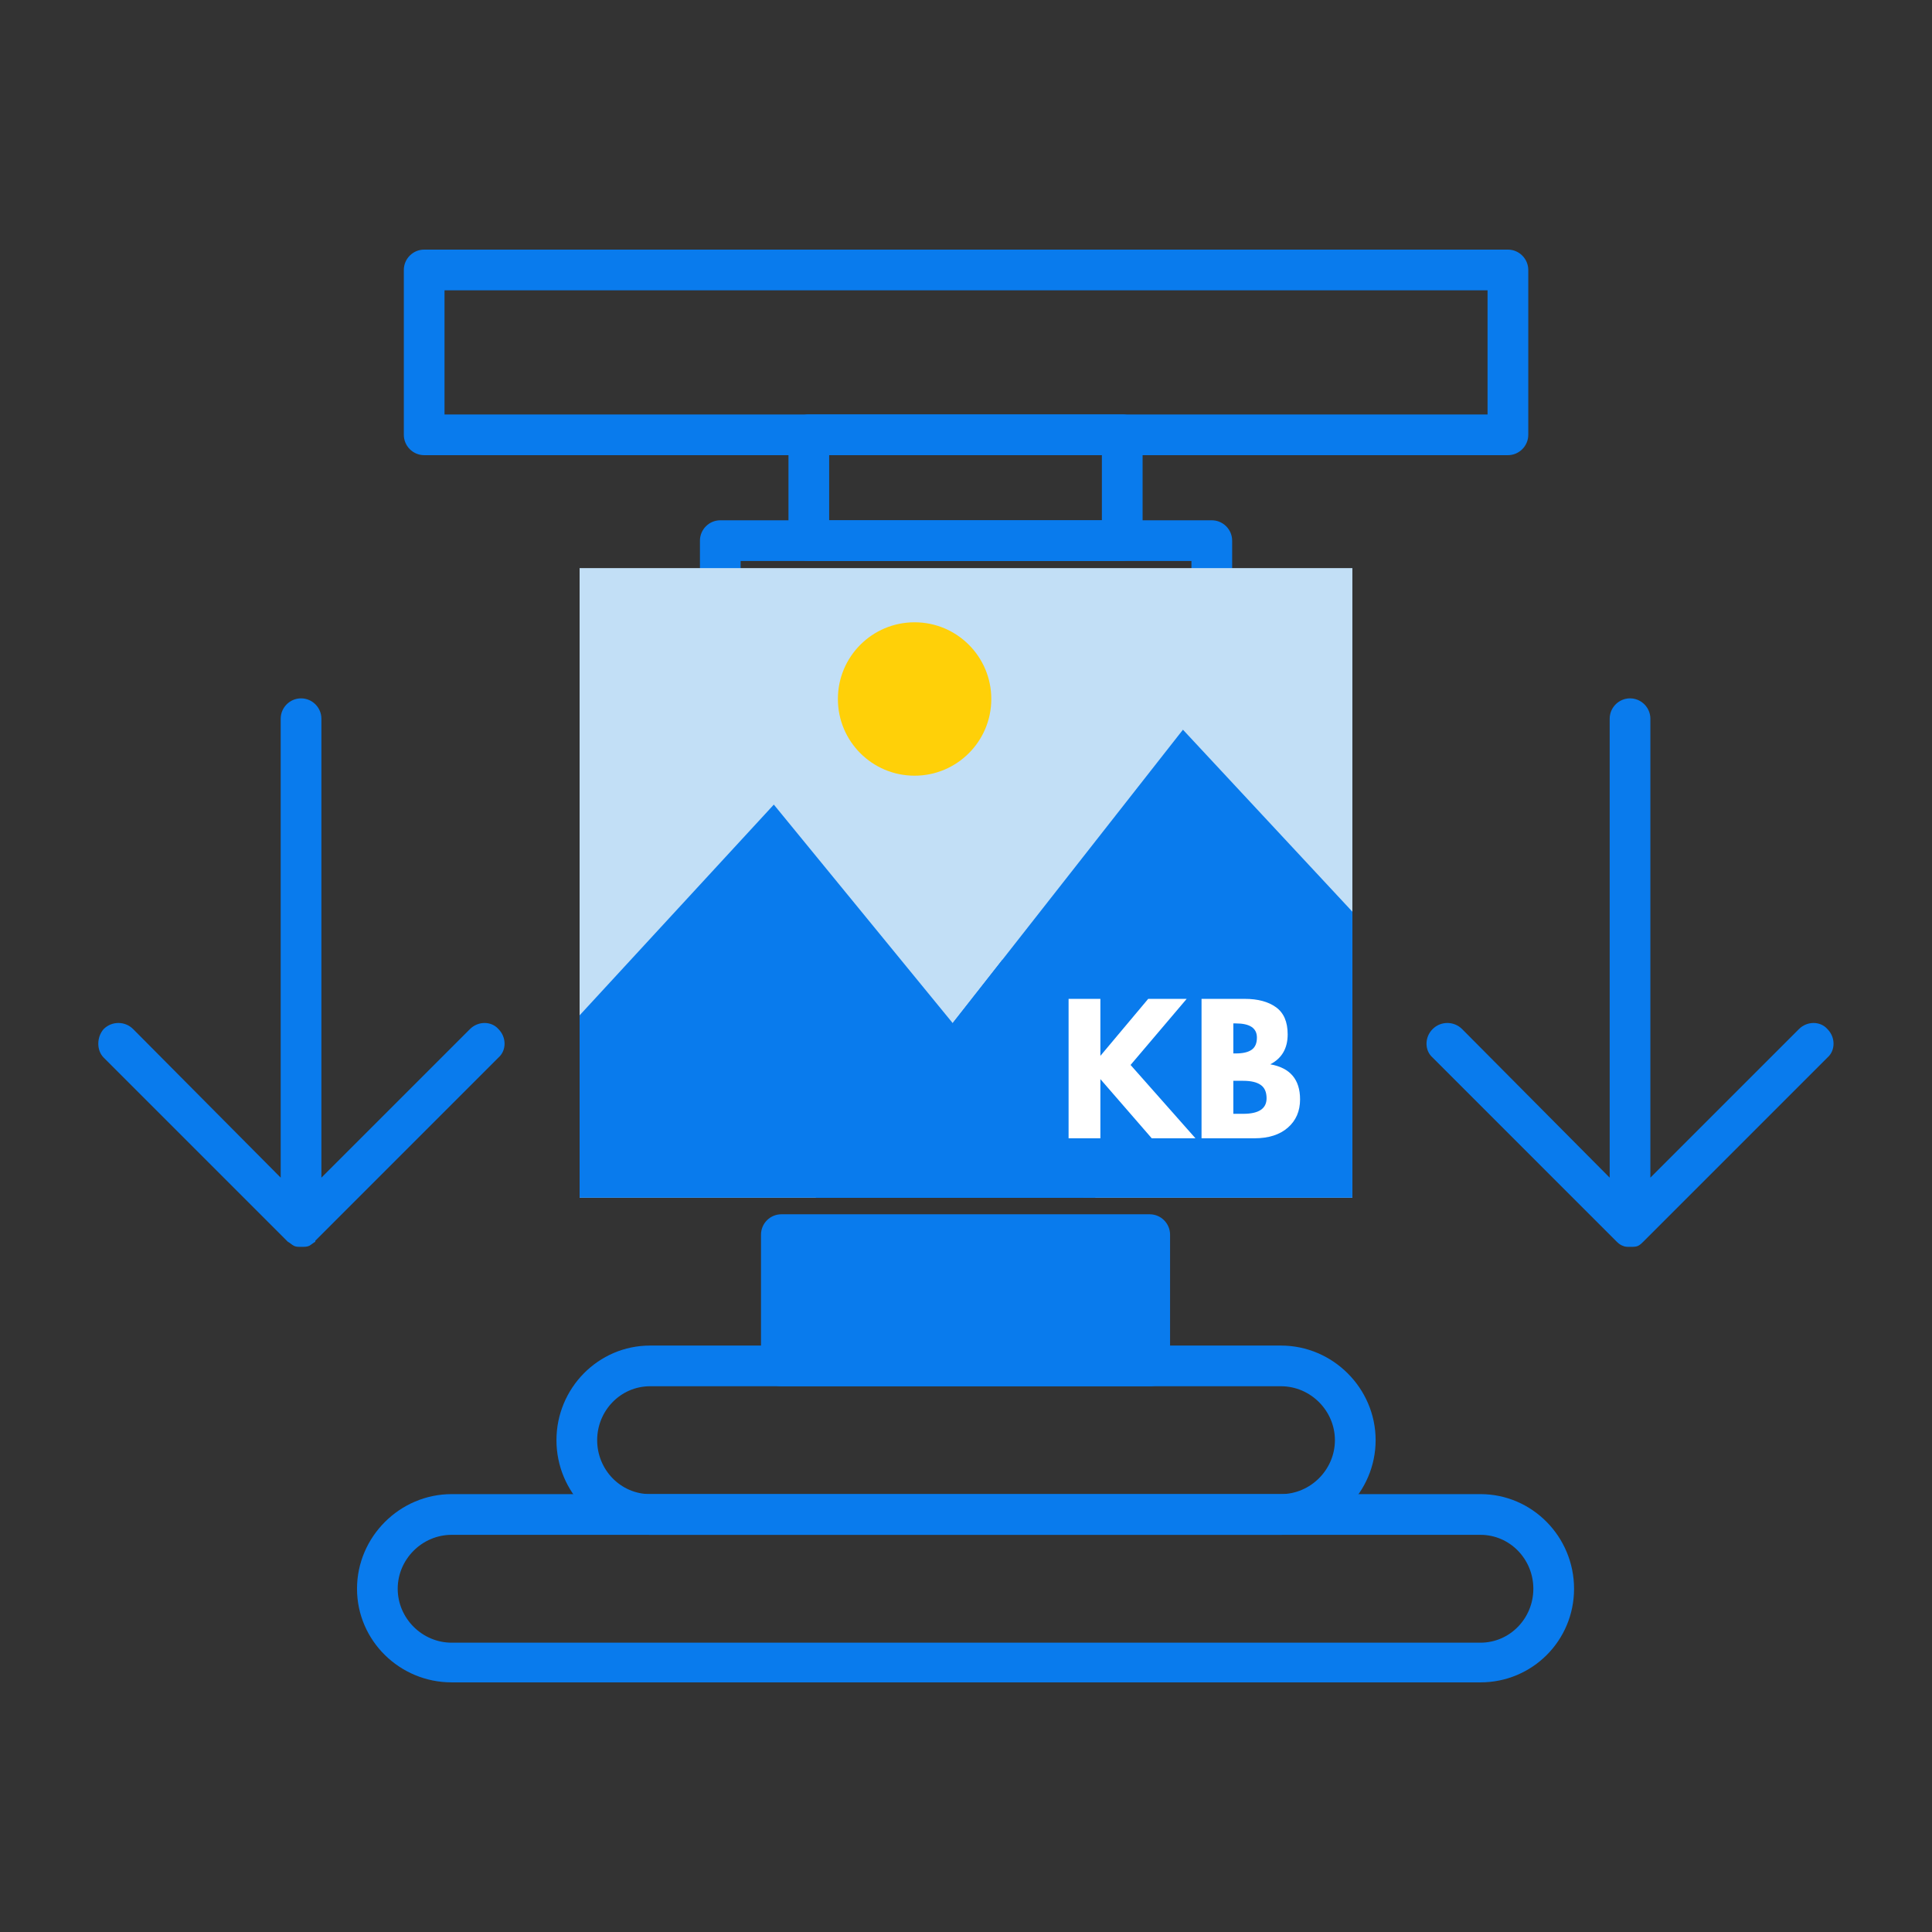
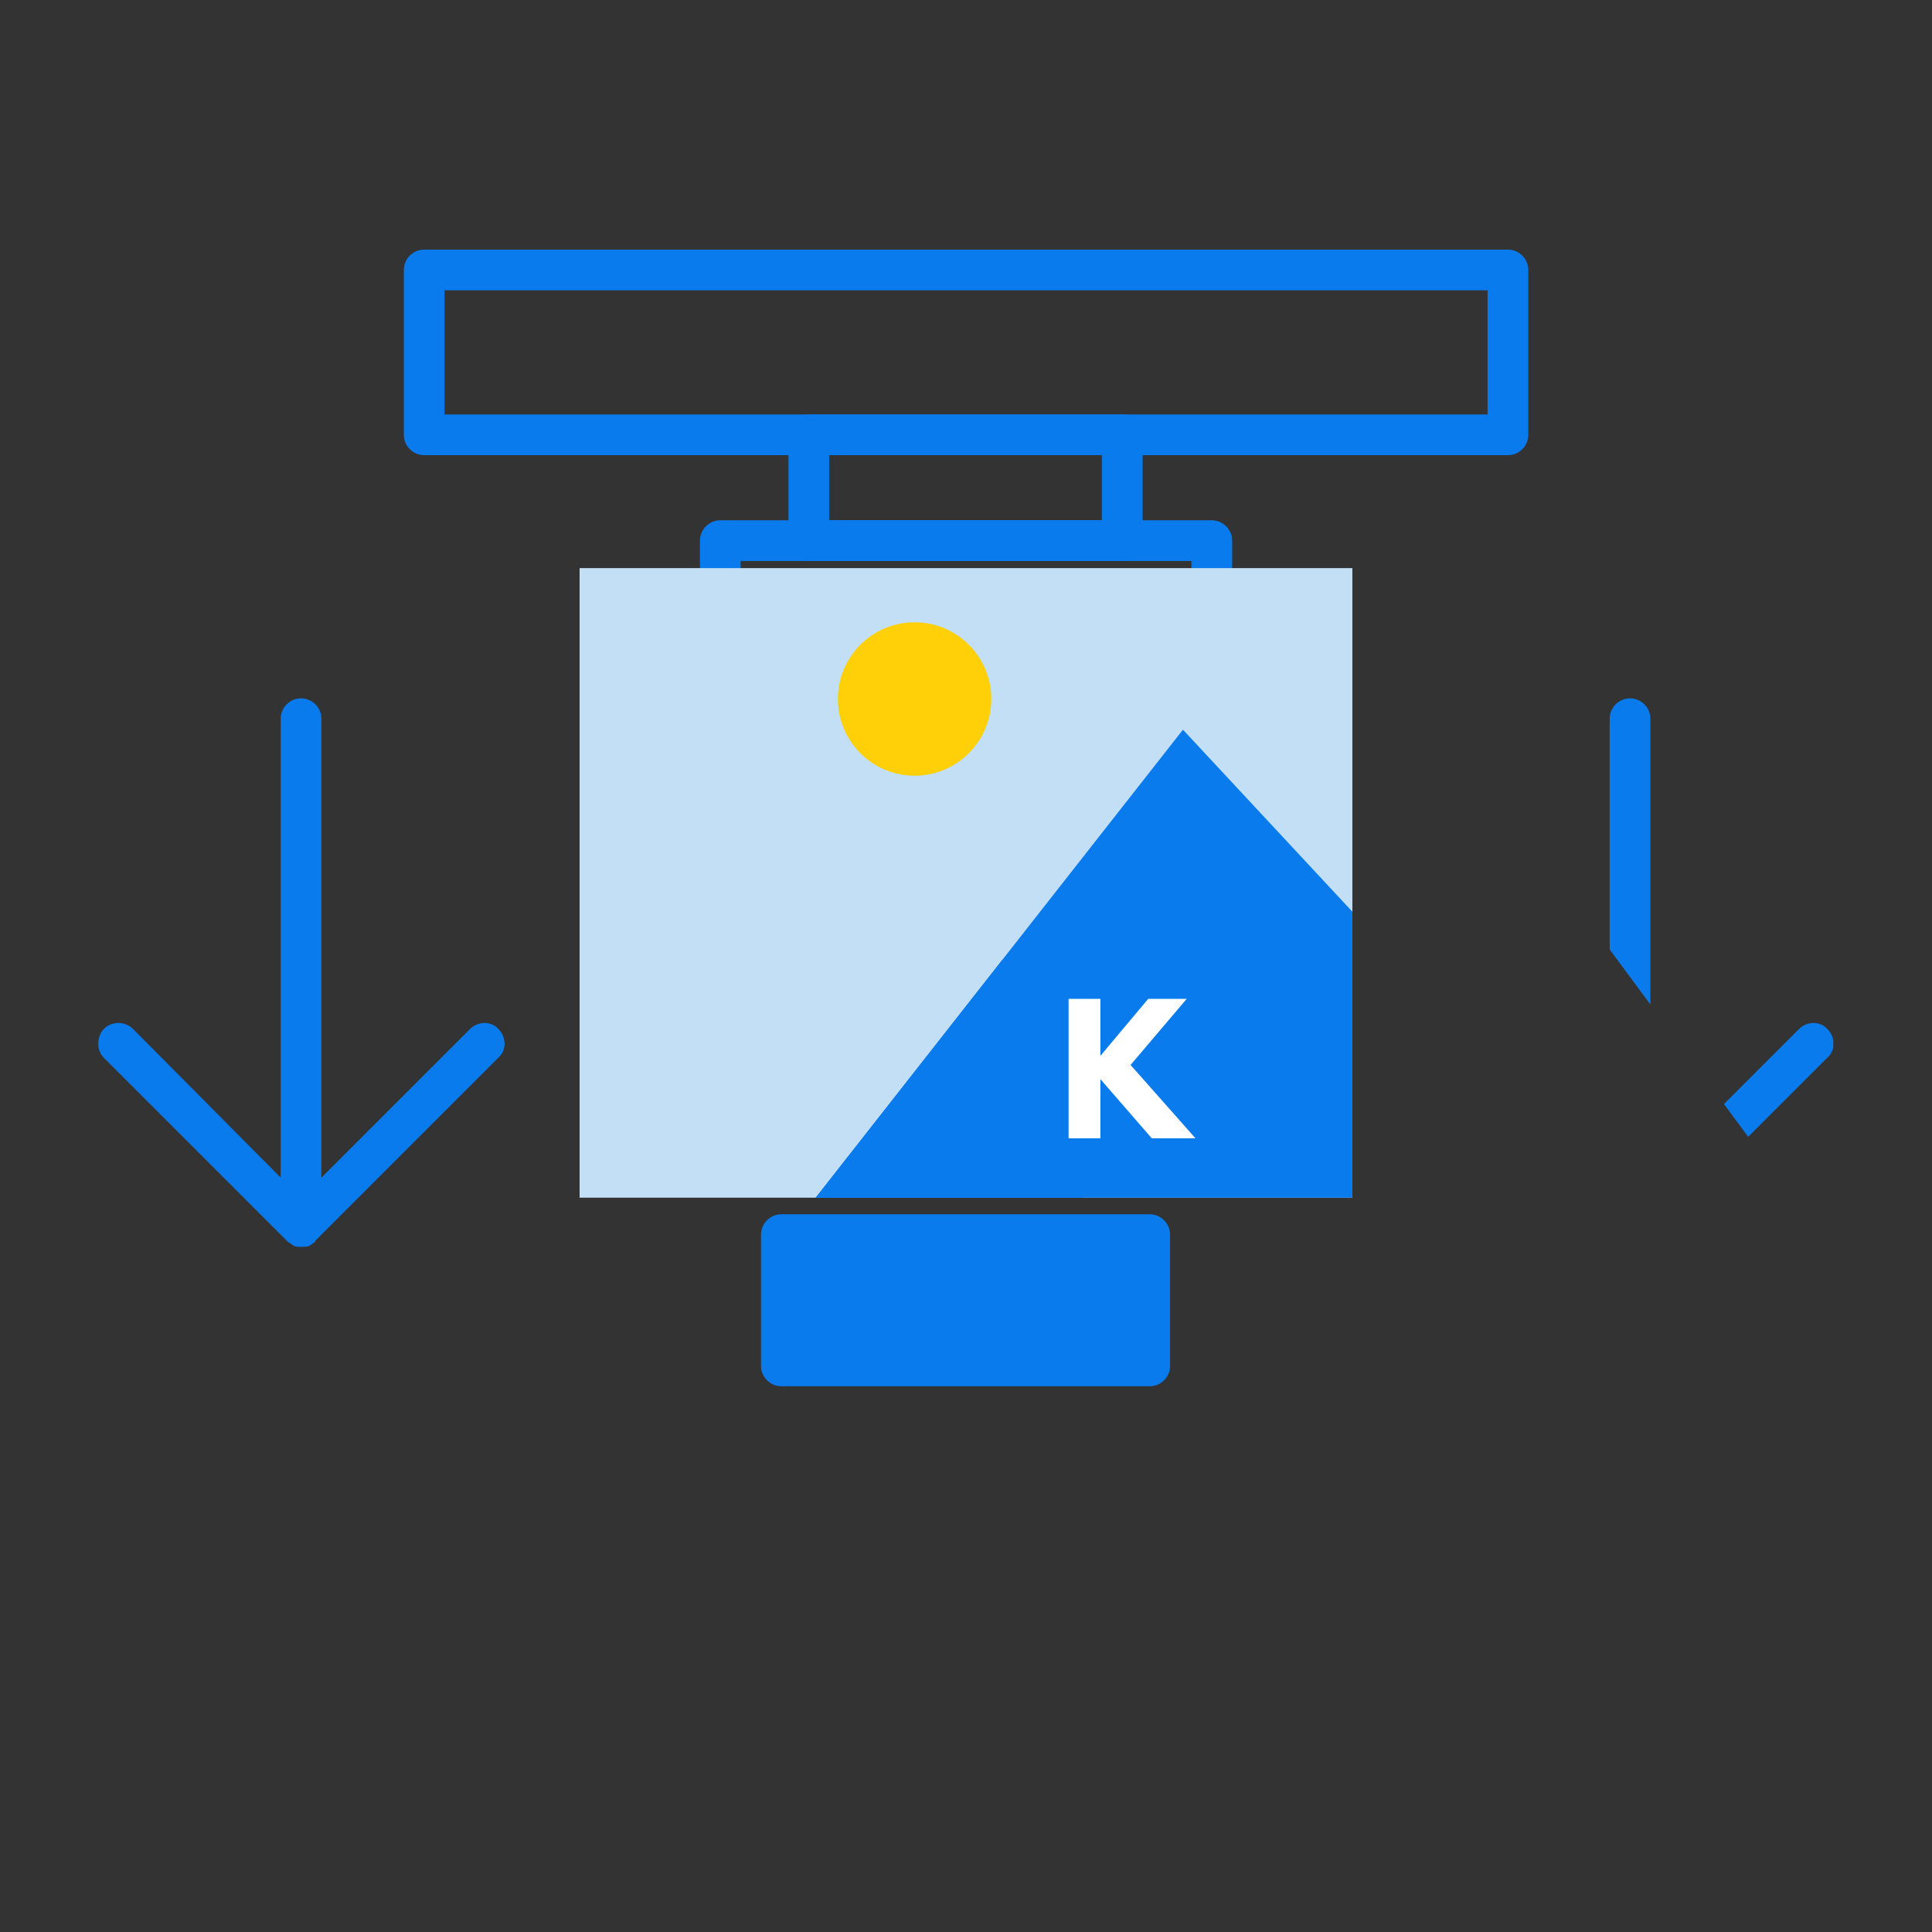
<svg xmlns="http://www.w3.org/2000/svg" width="500" zoomAndPan="magnify" viewBox="0 0 375 375" height="500" preserveAspectRatio="xMidYMid meet" version="1.0">
  <rect x="0" y="0" width="375" height="375" fill="#333333" stroke="none" />
  <defs>
    <g />
    <clipPath id="a029e95b63">
-       <path d="M 69 290 L 306 290 L 306 326.602 L 69 326.602 Z M 69 290 " clip-rule="nonzero" />
-     </clipPath>
+       </clipPath>
    <clipPath id="a36aa24d53">
      <path d="M 78 48.352 L 297 48.352 L 297 89 L 78 89 Z M 78 48.352 " clip-rule="nonzero" />
    </clipPath>
    <clipPath id="9018cd08eb">
-       <path d="M 276 135 L 355.84 135 L 355.84 243 L 276 243 Z M 276 135 " clip-rule="nonzero" />
+       <path d="M 276 135 L 355.84 135 L 355.84 243 Z M 276 135 " clip-rule="nonzero" />
    </clipPath>
    <clipPath id="c047f3aad2">
      <path d="M 19.09 135 L 98 135 L 98 243 L 19.09 243 Z M 19.09 135 " clip-rule="nonzero" />
    </clipPath>
    <clipPath id="48fa884990">
      <path d="M 112.5 110.223 L 262.5 110.223 L 262.5 232.473 L 112.5 232.473 Z M 112.5 110.223 " clip-rule="nonzero" />
    </clipPath>
    <clipPath id="9e97d15b88">
      <path d="M 158 141 L 262.5 141 L 262.5 232.473 L 158 232.473 Z M 158 141 " clip-rule="nonzero" />
    </clipPath>
    <clipPath id="b9647a4473">
      <path d="M 158 186 L 211 186 L 211 232.473 L 158 232.473 Z M 158 186 " clip-rule="nonzero" />
    </clipPath>
    <clipPath id="064db3b998">
-       <path d="M 112.5 156 L 213 156 L 213 232.473 L 112.5 232.473 Z M 112.5 156 " clip-rule="nonzero" />
-     </clipPath>
+       </clipPath>
  </defs>
  <path fill="#097bed" d="M 223.16 269.07 L 151.66 269.07 C 149.488 269.07 147.711 267.293 147.711 265.121 L 147.711 239.641 C 147.711 237.469 149.488 235.691 151.66 235.691 L 223.16 235.691 C 225.332 235.691 227.109 237.469 227.109 239.641 L 227.109 265.121 C 227.109 267.293 225.332 269.07 223.16 269.07 Z M 223.16 269.07 " fill-opacity="1" fill-rule="evenodd" />
-   <path fill="#097bed" d="M 248.641 297.91 L 126.18 297.91 C 116.105 297.91 108.008 289.613 108.008 279.539 C 108.008 269.465 116.105 261.172 126.18 261.172 L 248.641 261.172 C 258.711 261.172 267.008 269.465 267.008 279.539 C 267.008 289.613 258.711 297.91 248.641 297.91 Z M 126.18 269.07 C 120.453 269.07 115.91 273.812 115.91 279.539 C 115.91 285.27 120.453 290.008 126.18 290.008 L 248.641 290.008 C 254.367 290.008 259.105 285.27 259.105 279.539 C 259.105 273.812 254.367 269.07 248.641 269.07 Z M 126.18 269.07 " fill-opacity="1" fill-rule="evenodd" />
  <g clip-path="url(#a029e95b63)">
    <path fill="#097bed" d="M 287.352 326.547 L 87.664 326.547 C 77.594 326.547 69.297 318.449 69.297 308.375 C 69.297 298.305 77.594 290.008 87.664 290.008 L 287.352 290.008 C 297.426 290.008 305.523 298.305 305.523 308.375 C 305.523 318.449 297.426 326.547 287.352 326.547 Z M 87.664 297.91 C 81.938 297.91 77.195 302.648 77.195 308.375 C 77.195 314.105 81.938 318.844 87.664 318.844 L 287.352 318.844 C 293.078 318.844 297.621 314.105 297.621 308.375 C 297.621 302.648 293.078 297.91 287.352 297.91 Z M 87.664 297.91 " fill-opacity="1" fill-rule="evenodd" />
  </g>
  <path fill="#097bed" d="M 235.207 198.559 L 139.809 198.559 C 137.637 198.559 135.859 196.781 135.859 194.609 L 135.859 104.938 C 135.859 102.766 137.637 100.988 139.809 100.988 L 235.207 100.988 C 237.379 100.988 239.16 102.766 239.16 104.938 L 239.16 194.609 C 239.16 196.781 237.379 198.559 235.207 198.559 Z M 143.758 190.66 L 231.258 190.66 L 231.258 108.887 L 143.758 108.887 Z M 143.758 190.66 " fill-opacity="1" fill-rule="evenodd" />
  <path fill="#097bed" d="M 217.828 108.887 L 156.992 108.887 C 154.82 108.887 153.043 107.109 153.043 104.938 L 153.043 84.395 C 153.043 82.223 154.82 80.445 156.992 80.445 L 217.828 80.445 C 220 80.445 221.777 82.223 221.777 84.395 L 221.777 104.938 C 221.777 107.109 220 108.887 217.828 108.887 Z M 160.941 100.988 L 213.875 100.988 L 213.875 88.348 L 160.941 88.348 Z M 160.941 100.988 " fill-opacity="1" fill-rule="evenodd" />
  <g clip-path="url(#a36aa24d53)">
    <path fill="#097bed" d="M 292.684 88.348 L 82.332 88.348 C 80.16 88.348 78.383 86.57 78.383 84.395 L 78.383 52.398 C 78.383 50.227 80.16 48.449 82.332 48.449 L 292.684 48.449 C 294.855 48.449 296.637 50.227 296.637 52.398 L 296.637 84.395 C 296.637 86.57 294.855 88.348 292.684 88.348 Z M 86.281 80.445 L 288.734 80.445 L 288.734 56.348 L 86.281 56.348 Z M 86.281 80.445 " fill-opacity="1" fill-rule="evenodd" />
  </g>
  <path fill="#097bed" d="M 187.41 221.473 C 185.238 221.473 183.461 219.691 183.461 217.52 L 183.461 194.609 C 183.461 192.438 185.238 190.66 187.41 190.66 C 189.582 190.66 191.359 192.438 191.359 194.609 L 191.359 217.52 C 191.359 219.691 189.582 221.473 187.41 221.473 Z M 187.41 221.473 " fill-opacity="1" fill-rule="evenodd" />
  <g clip-path="url(#9018cd08eb)">
    <path fill="#097bed" d="M 316.387 242.012 C 315.793 242.012 315.398 242.012 315.004 241.816 C 314.41 241.617 314.016 241.223 313.621 240.828 L 278.07 205.273 C 276.488 203.891 276.488 201.324 278.07 199.746 C 279.648 198.164 282.215 198.164 283.797 199.746 L 312.438 228.582 L 312.438 139.504 C 312.438 137.328 314.215 135.551 316.387 135.551 C 318.559 135.551 320.336 137.328 320.336 139.504 L 320.336 228.582 L 349.172 199.746 C 350.754 198.164 353.32 198.164 354.703 199.746 C 356.285 201.324 356.285 203.891 354.703 205.273 L 319.152 240.828 C 318.758 241.223 318.363 241.617 317.965 241.816 C 317.57 242.012 316.98 242.012 316.582 242.012 C 316.582 242.012 316.387 242.012 316.387 242.012 Z M 316.387 242.012 " fill-opacity="1" fill-rule="evenodd" />
  </g>
  <g clip-path="url(#c047f3aad2)">
    <path fill="#097bed" d="M 58.434 242.012 C 57.84 242.012 57.445 242.012 57.051 241.816 C 56.656 241.617 56.262 241.223 55.867 241.023 C 55.668 240.828 55.668 240.828 55.668 240.828 L 20.117 205.273 C 18.734 203.891 18.734 201.324 20.117 199.746 C 21.695 198.164 24.262 198.164 25.844 199.746 L 54.484 228.582 L 54.484 139.504 C 54.484 137.328 56.262 135.551 58.434 135.551 C 60.605 135.551 62.383 137.328 62.383 139.504 L 62.383 228.582 L 91.219 199.746 C 92.801 198.164 95.367 198.164 96.75 199.746 C 98.332 201.324 98.332 203.891 96.75 205.273 L 61.199 240.828 C 61.199 240.828 61.199 241.023 61.199 240.828 C 61.199 240.828 61.199 241.023 61.199 241.023 C 61.199 241.023 61.199 240.828 61.199 241.023 C 60.805 241.223 60.41 241.617 60.012 241.816 C 59.617 242.012 59.027 242.012 58.629 242.012 C 58.629 242.012 58.434 242.012 58.434 242.012 Z M 58.434 242.012 " fill-opacity="1" fill-rule="evenodd" />
  </g>
  <path fill="#097bed" d="M 221.977 143.848 L 153.043 143.848 C 150.871 143.848 149.094 142.07 149.094 139.898 L 149.094 118.172 C 149.094 116 150.871 114.223 153.043 114.223 L 221.977 114.223 C 224.148 114.223 225.926 116 225.926 118.172 L 225.926 139.898 C 225.926 142.07 224.148 143.848 221.977 143.848 Z M 217.434 157.477 L 157.586 157.477 C 155.414 157.477 153.637 155.895 153.637 153.723 C 153.637 151.352 155.414 149.773 157.586 149.773 L 217.434 149.773 C 219.605 149.773 221.383 151.352 221.383 153.723 C 221.383 155.895 219.605 157.477 217.434 157.477 Z M 206.172 171.5 L 168.844 171.5 C 166.672 171.5 164.895 169.723 164.895 167.551 C 164.895 165.375 166.672 163.598 168.844 163.598 L 205.977 163.598 C 208.348 163.598 209.926 165.375 209.926 167.551 C 209.926 169.723 208.348 171.5 206.172 171.5 Z M 197.68 185.324 L 177.141 185.324 C 174.965 185.324 173.188 183.547 173.188 181.375 C 173.188 179.203 174.965 177.426 177.141 177.426 L 197.68 177.426 C 199.852 177.426 201.629 179.203 201.629 181.375 C 201.629 183.547 199.852 185.324 197.68 185.324 Z M 197.68 185.324 " fill-opacity="1" fill-rule="evenodd" />
  <g clip-path="url(#48fa884990)">
    <path fill="#c2dff6" d="M 262.496 232.602 L 112.496 232.602 L 112.496 110.273 L 262.496 110.273 L 262.496 232.602 " fill-opacity="1" fill-rule="nonzero" />
  </g>
  <g clip-path="url(#9e97d15b88)">
    <path fill="#097bed" d="M 262.496 176.961 L 229.609 141.633 L 158.219 232.602 L 262.496 232.602 L 262.496 176.961 " fill-opacity="1" fill-rule="nonzero" />
  </g>
  <g clip-path="url(#b9647a4473)">
    <path fill="#097bed" d="M 210.355 232.602 L 194.57 186.281 L 158.219 232.602 Z M 210.355 232.602 " fill-opacity="1" fill-rule="nonzero" />
  </g>
  <g clip-path="url(#064db3b998)">
    <path fill="#097bed" d="M 112.496 232.602 L 112.496 197.082 L 150.199 156.172 L 212.762 232.602 L 112.496 232.602 " fill-opacity="1" fill-rule="nonzero" />
  </g>
  <path fill="#ffd008" d="M 192.41 135.676 C 192.41 127.449 185.742 120.785 177.52 120.785 C 169.297 120.785 162.633 127.449 162.633 135.676 C 162.633 143.898 169.297 150.562 177.52 150.562 C 185.742 150.562 192.41 143.898 192.41 135.676 " fill-opacity="1" fill-rule="nonzero" />
  <g fill="#ffffff" fill-opacity="1">
    <g transform="translate(205.443, 220.941)">
      <g>
        <path d="M 26.594 0 L 18.109 0 L 8.141 -11.484 L 8.141 0 L 1.969 0 L 1.969 -27.062 L 8.141 -27.062 L 8.141 -16 L 17.422 -27.062 L 24.891 -27.062 L 14 -14.234 Z M 26.594 0 " />
      </g>
    </g>
  </g>
  <g fill="#ffffff" fill-opacity="1">
    <g transform="translate(231.248, 220.941)">
      <g>
-         <path d="M 1.969 -27.062 L 10.359 -27.062 C 12.898 -27.062 14.922 -26.52 16.422 -25.438 C 17.93 -24.352 18.688 -22.598 18.688 -20.172 C 18.688 -17.461 17.562 -15.523 15.312 -14.359 C 19.164 -13.68 21.094 -11.41 21.094 -7.547 C 21.094 -5.266 20.301 -3.438 18.719 -2.062 C 17.145 -0.688 14.984 0 12.234 0 L 1.969 0 Z M 8.141 -16.469 L 8.625 -16.469 C 10 -16.469 11.023 -16.707 11.703 -17.188 C 12.379 -17.664 12.719 -18.453 12.719 -19.547 C 12.719 -21.379 11.352 -22.297 8.625 -22.297 L 8.141 -22.297 Z M 8.141 -4.75 L 10.062 -4.75 C 13.082 -4.75 14.594 -5.754 14.594 -7.766 C 14.594 -8.973 14.211 -9.836 13.453 -10.359 C 12.703 -10.891 11.57 -11.156 10.062 -11.156 L 8.141 -11.156 Z M 8.141 -4.75 " />
-       </g>
+         </g>
    </g>
  </g>
</svg>